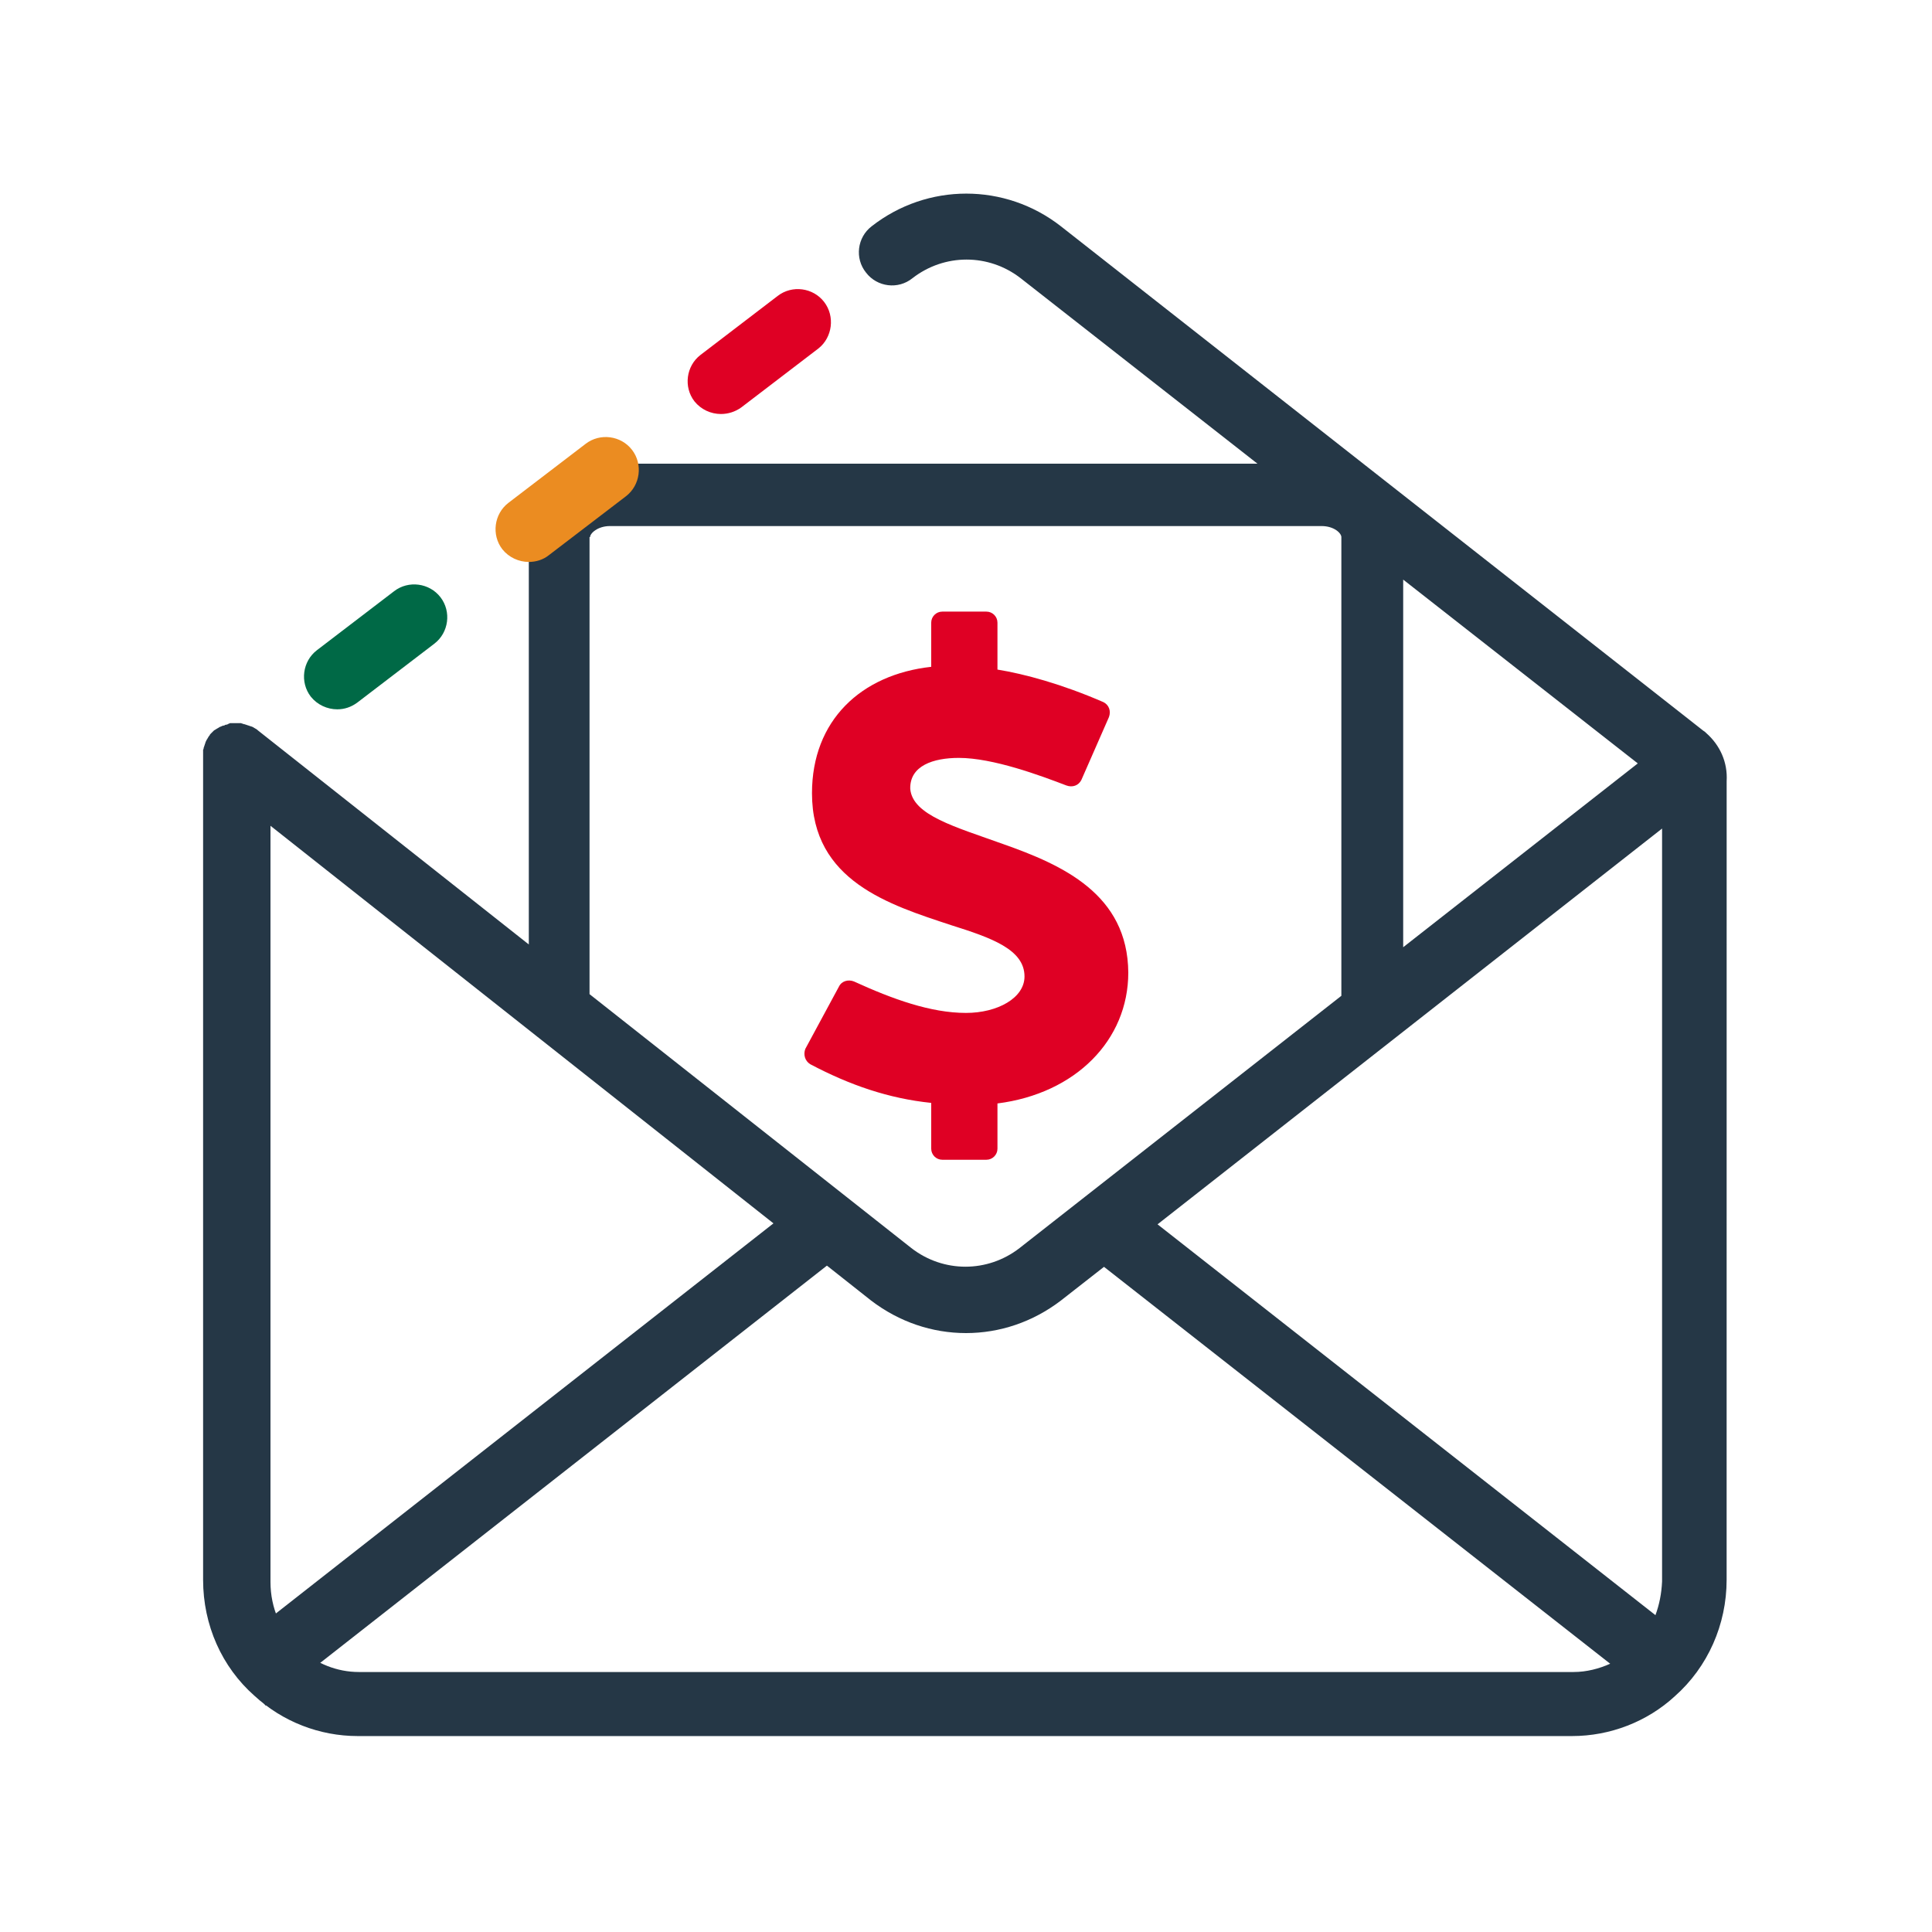
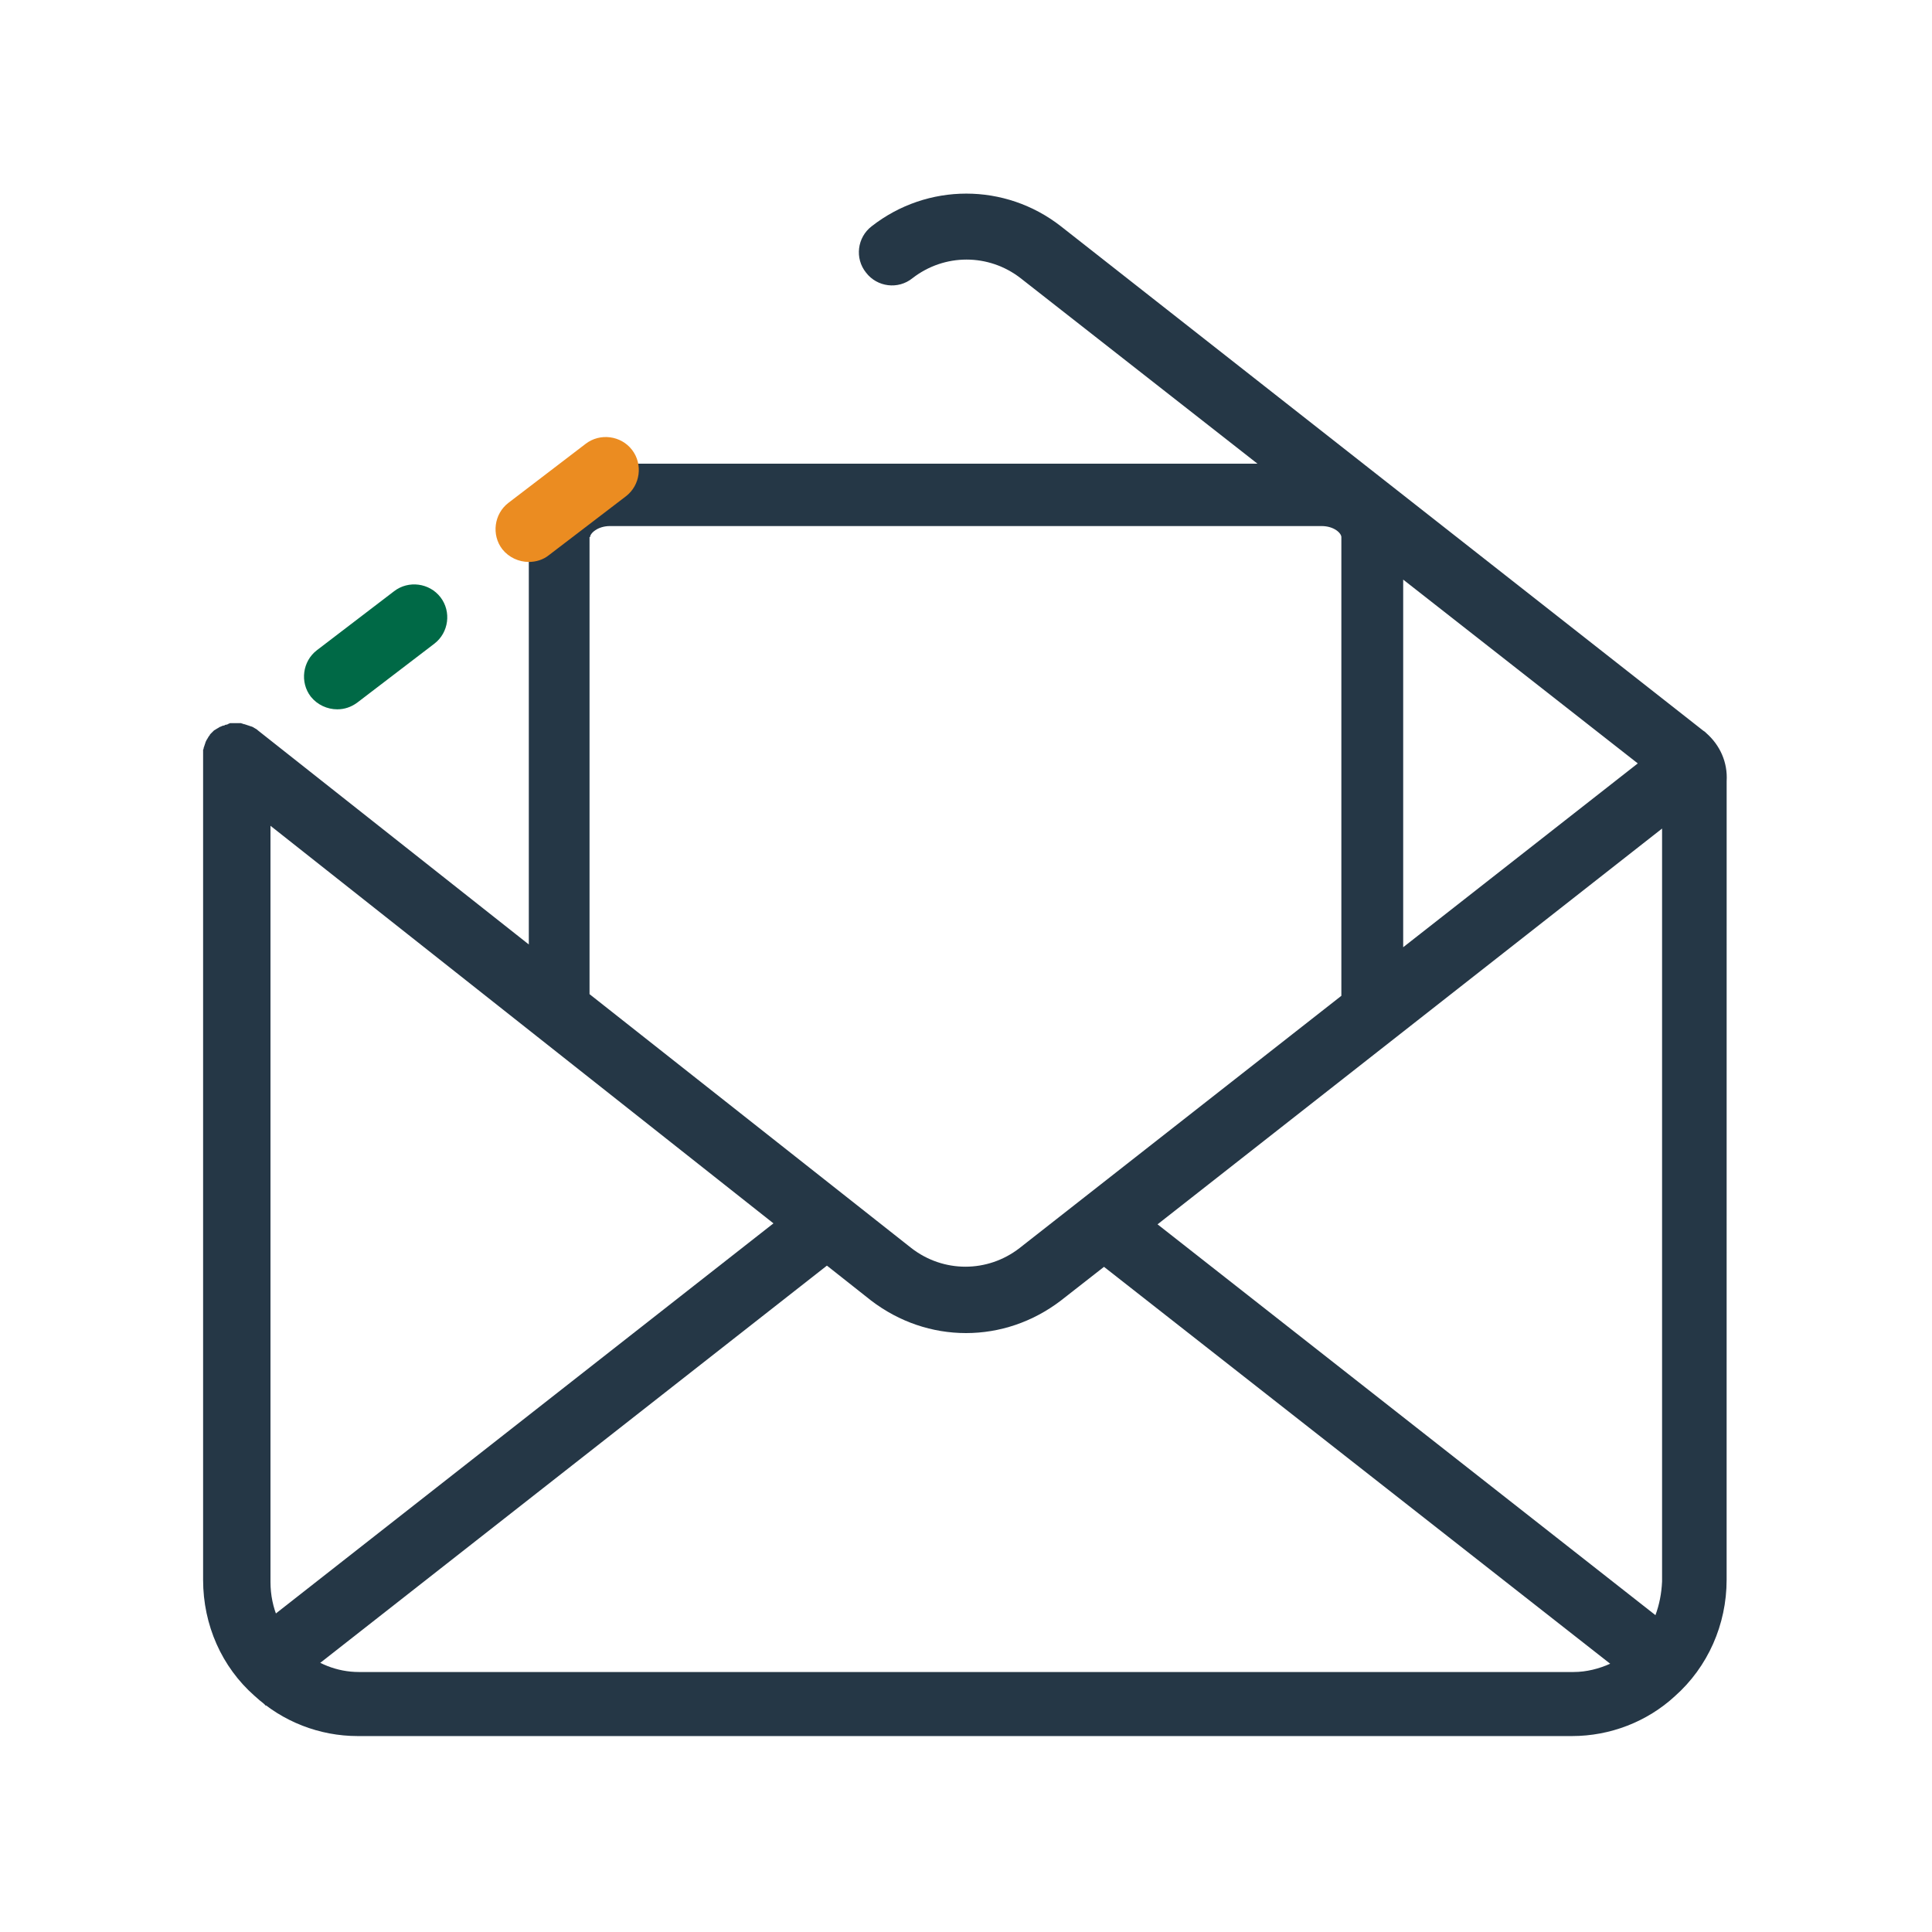
<svg xmlns="http://www.w3.org/2000/svg" version="1.1" id="Artwork" x="0px" y="0px" viewBox="0 0 350 350" style="enable-background:new 0 0 350 350;" xml:space="preserve">
  <g>
    <g>
      <g>
        <path style="fill:#006946;" d="M61.1,128.5c-1.8,0-3.6-0.8-4.8-2.3c-2-2.6-1.5-6.4,1.1-8.4l14-10.7c2.6-2,6.4-1.5,8.4,1.1     c2,2.6,1.5,6.4-1.1,8.4l-14,10.7C63.6,128.1,62.4,128.5,61.1,128.5z" />
      </g>
    </g>
  </g>
  <g>
    <g>
      <g>
        <rect x="30.3" y="257" transform="matrix(0.787 -0.617 0.617 0.787 -141.689 115.983)" style="fill:#253746;" width="133.4" height="12" />
      </g>
    </g>
  </g>
  <path style="fill:#253746;" d="M309.1,132.8c-0.2-0.2-0.3-0.3-0.5-0.4l0,0c0,0,0,0,0,0c0,0,0,0,0,0L192.2,41  c-10.1-7.9-24.2-7.9-34.3,0c-2.6,2-3.1,5.8-1,8.4c2,2.6,5.8,3.1,8.4,1c5.8-4.5,13.8-4.5,19.6,0l42.9,33.6H110.6  c-8.2,0-14.8,5.9-14.8,13.1v74l-49.1-38.8c0,0-0.1-0.1-0.1-0.1c-0.1-0.1-0.2-0.1-0.3-0.2c-0.1,0-0.1-0.1-0.2-0.1  c-0.1-0.1-0.2-0.1-0.3-0.2c-0.1,0-0.2-0.1-0.3-0.1c-0.1,0-0.2-0.1-0.3-0.1c-0.1,0-0.2-0.1-0.3-0.1c-0.1,0-0.2-0.1-0.3-0.1  c-0.1,0-0.2-0.1-0.3-0.1c-0.1,0-0.2,0-0.3-0.1c-0.1,0-0.2,0-0.3-0.1c-0.1,0-0.2,0-0.3,0c-0.1,0-0.2,0-0.4,0c-0.1,0-0.1,0-0.2,0  c0,0,0,0-0.1,0c-0.1,0-0.2,0-0.3,0c-0.1,0-0.2,0-0.3,0c-0.1,0-0.2,0-0.3,0c-0.1,0-0.2,0-0.3,0.1c-0.1,0-0.1,0-0.2,0.1  c-0.1,0-0.2,0.1-0.4,0.1c-0.1,0-0.1,0-0.2,0.1c-0.1,0-0.3,0.1-0.4,0.1c-0.1,0-0.2,0.1-0.2,0.1c-0.1,0-0.2,0.1-0.3,0.1  c-0.1,0.1-0.2,0.1-0.3,0.2c-0.1,0-0.1,0.1-0.2,0.1c-0.1,0.1-0.2,0.1-0.3,0.2c-0.1,0-0.1,0.1-0.2,0.1c-0.1,0.1-0.1,0.1-0.2,0.2  c-0.1,0.1-0.1,0.1-0.2,0.2c-0.1,0.1-0.1,0.1-0.2,0.2c-0.1,0.1-0.2,0.2-0.2,0.3c0,0,0,0,0,0c0,0-0.1,0.1-0.1,0.1  c-0.1,0.1-0.1,0.2-0.2,0.3c0,0.1-0.1,0.1-0.1,0.2c-0.1,0.1-0.1,0.2-0.2,0.3c0,0.1-0.1,0.2-0.1,0.2c0,0.1-0.1,0.2-0.1,0.3  c0,0.1-0.1,0.2-0.1,0.3c0,0.1-0.1,0.2-0.1,0.3c0,0.1-0.1,0.2-0.1,0.3c0,0.1,0,0.2-0.1,0.3c0,0.1,0,0.2,0,0.3c0,0.1,0,0.2,0,0.3  c0,0.1,0,0.2,0,0.3c0,0.1,0,0.1,0,0.2v149.3c0,8.2,3.4,15.8,9.3,21c5.1,4.7,11.8,7.3,18.7,7.3h220c6.9,0,13.6-2.6,18.6-7.2  c6-5.3,9.4-13,9.4-21.1V141.5C313,138.1,311.6,135,309.1,132.8z M299.9,292.6l-90.2-70.8l91.4-71.7v136.4  C301,288.7,300.6,290.7,299.9,292.6z M296.7,138.3l-42.5,33.3V105L296.7,138.3z M106.9,97.3c0-0.7,1.4-2,3.6-2h128.9  c2.3,0,3.6,1.3,3.6,2v83.1l-58.3,45.7c-5.8,4.5-13.8,4.5-19.6,0l-58.3-46V97.3z M65,302.9c-3.9,0-7.7-1.5-10.7-4.2  c-3.4-3-5.3-7.4-5.3-12.1v-137l108.8,86c5.1,3.9,11.1,5.9,17.2,5.9c6.1,0,12.1-2,17.2-5.9l7.8-6.1l91.7,71.9c-2,0.9-4.3,1.5-6.6,1.5  H65z" />
-   <path style="fill:#DF0024;" d="M149.3,54.7c-2-2.6-5.8-3.1-8.4-1.1l-14,10.7c-2.6,2-3.1,5.8-1.1,8.4c1.2,1.5,3,2.3,4.8,2.3  c1.3,0,2.6-0.4,3.7-1.2l14-10.7C150.8,61.1,151.3,57.3,149.3,54.7z M181.7,152.9c-8.6-3.1-16.4-5.2-16.8-10  c-0.1-4.2,4.2-5.6,8.8-5.6c6.2,0,14.8,3.2,19.5,5c1.1,0.4,2.2,0,2.7-1l5-11.4c0.4-1.1,0-2.2-1-2.7c-7.6-3.3-14.3-5.1-19.2-5.9v-8.5  c0-1.1-0.9-2-2-2h-8c-1.1,0-2,0.9-2,2v8c-12.7,1.4-21.6,9.7-21.6,22.9c0,15.9,14,20.2,25.2,23.9c7.3,2.3,13.3,4.4,13.3,9.3  c0,3.9-4.9,6.6-10.6,6.6c-6.4,0-13.3-2.5-20.3-5.7c-1-0.4-2.2-0.1-2.7,0.9l-6.1,11.3c-0.4,1-0.1,2.2,0.9,2.8  c7.2,3.8,14.2,6.2,21.9,7v8.3c0,1.1,0.9,2,2,2h8c1.1,0,2-0.9,2-2v-8.2c14.2-1.8,23.7-11.5,23.7-23.7  C204.3,162,192.5,156.7,181.7,152.9z" />
  <g>
    <g>
      <g>
        <path style="fill:#EB8C21;" d="M95.8,101.8c-1.8,0-3.6-0.8-4.8-2.3c-2-2.6-1.5-6.4,1.1-8.4l14-10.7c2.6-2,6.4-1.5,8.4,1.1     s1.5,6.4-1.1,8.4l-14,10.7C98.4,101.4,97.1,101.8,95.8,101.8z" />
      </g>
    </g>
  </g>
</svg>